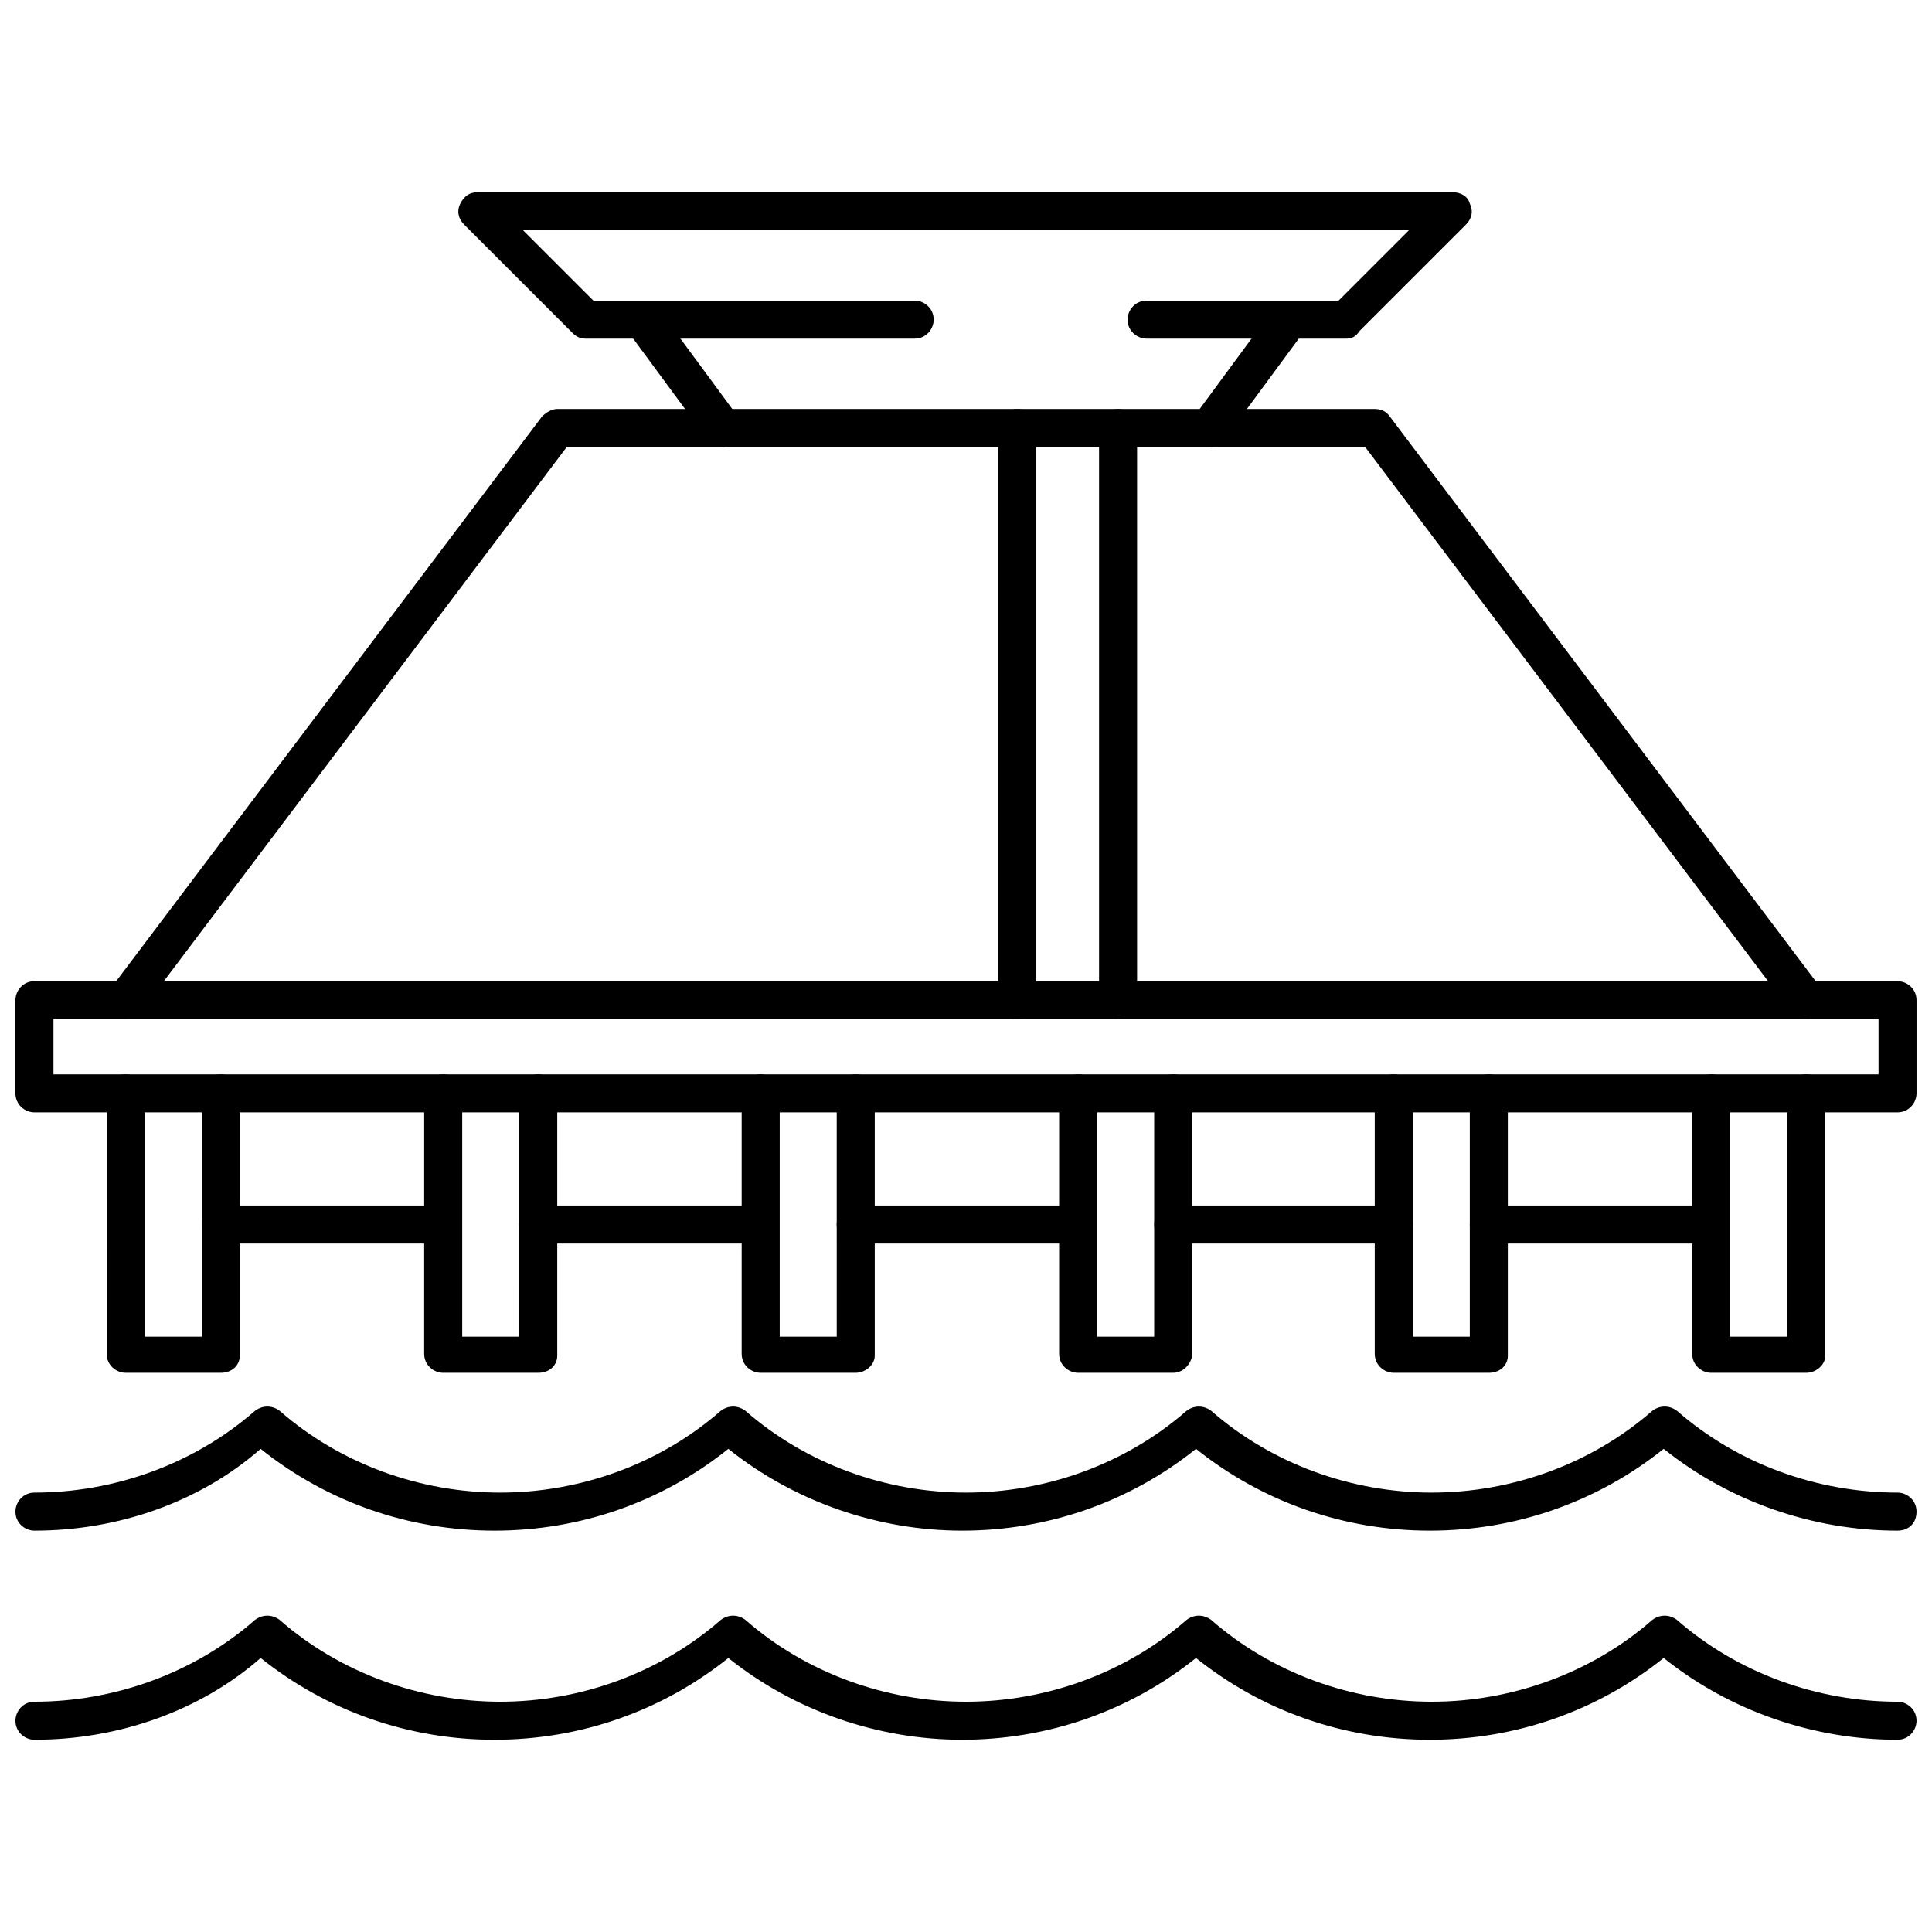
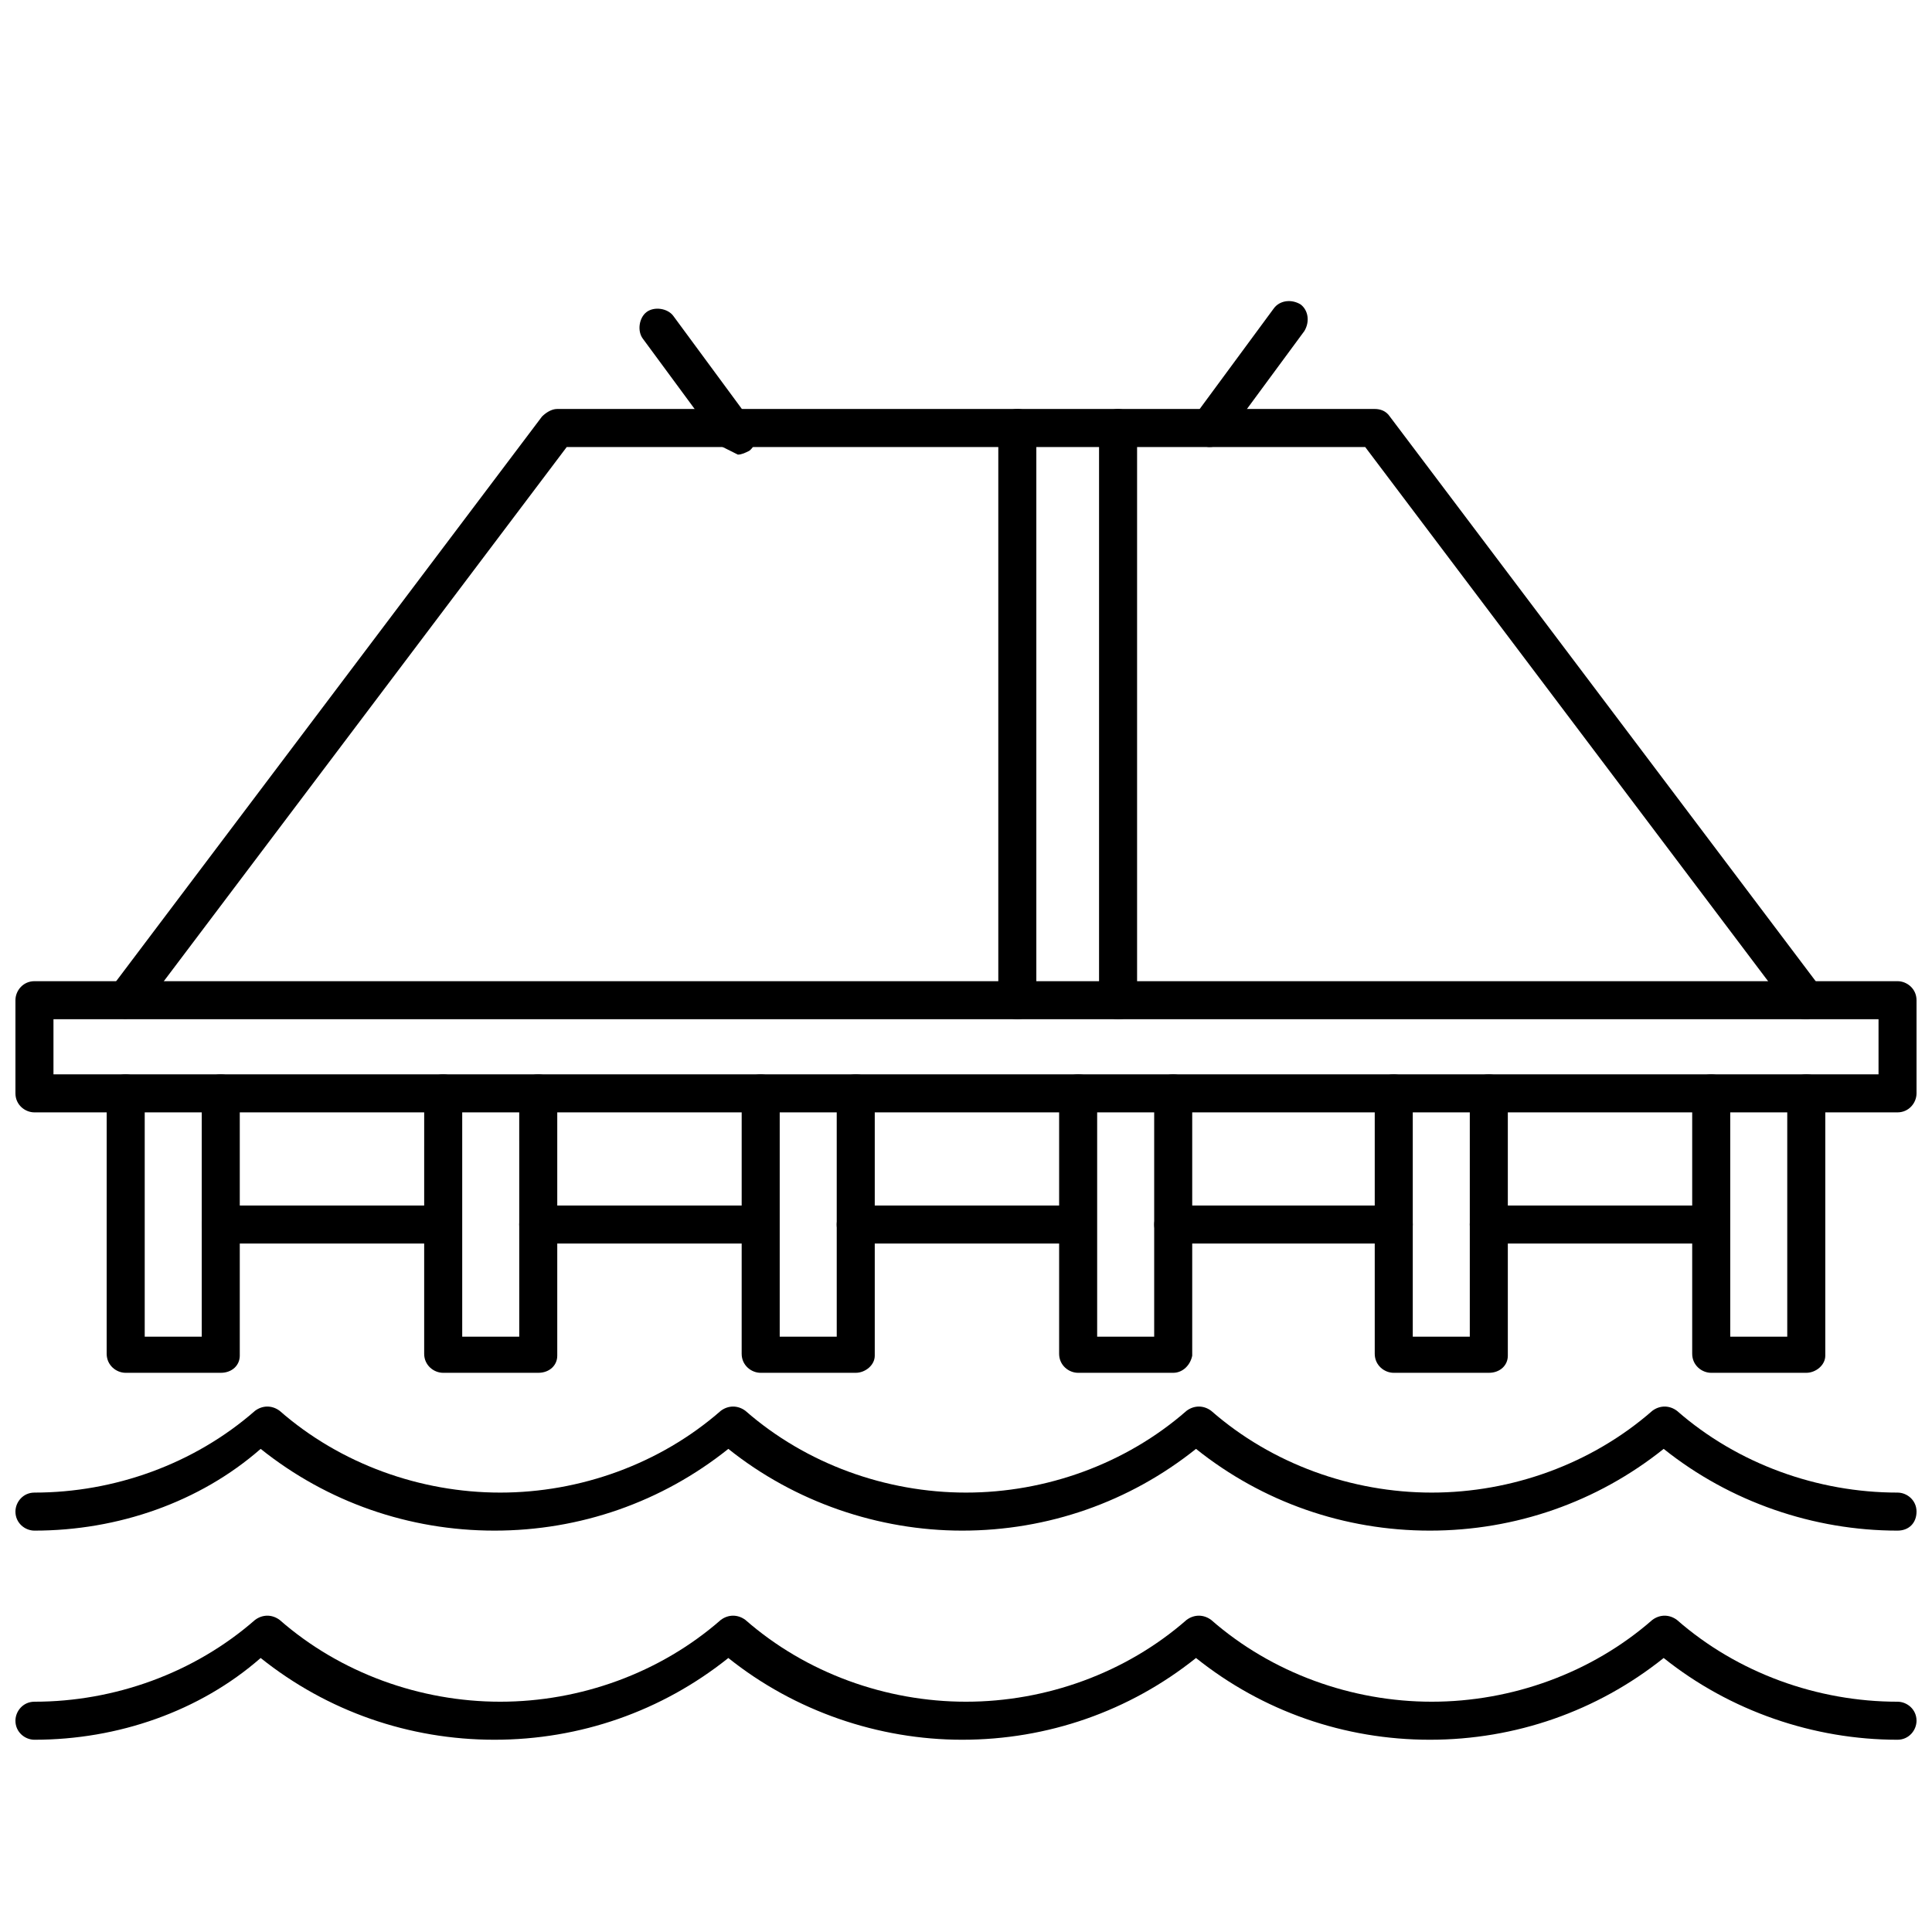
<svg xmlns="http://www.w3.org/2000/svg" width="800px" height="800px" version="1.1" viewBox="144 144 512 512">
  <defs>
    <clipPath id="c">
      <path d="m148.09 572h503.81v34h-503.81z" />
    </clipPath>
    <clipPath id="b">
      <path d="m148.09 516h503.81v34h-503.81z" />
    </clipPath>
    <clipPath id="a">
      <path d="m148.09 404h503.81v35h-503.81z" />
    </clipPath>
  </defs>
  <g clip-path="url(#c)">
    <path d="m646.86 605.05c-22.168 0-44.336-7.559-61.969-21.664-17.633 14.105-39.297 21.664-61.969 21.664s-44.336-7.559-61.969-21.664c-17.633 14.105-39.297 21.664-61.969 21.664-22.168 0-44.336-7.559-61.969-21.664-17.633 14.105-39.297 21.664-61.969 21.664s-44.336-7.559-61.969-21.664c-16.117 14.105-37.781 21.664-59.949 21.664-2.519 0-5.039-2.016-5.039-5.039 0-2.519 2.016-5.039 5.039-5.039 21.16 0 42.32-7.559 58.441-21.664 2.016-1.512 4.535-1.512 6.551 0 16.121 14.105 37.281 21.664 58.441 21.664s42.32-7.559 58.441-21.664c2.016-1.512 4.535-1.512 6.551 0 16.121 14.105 37.281 21.664 58.441 21.664s42.32-7.559 58.441-21.664c2.016-1.512 4.535-1.512 6.551 0 16.121 14.105 37.281 21.664 58.441 21.664s42.32-7.559 58.441-21.664c2.016-1.512 4.535-1.512 6.551 0 16.121 14.105 37.281 21.664 58.441 21.664 2.519 0 5.039 2.016 5.039 5.039-0.004 2.519-2.019 5.039-5.043 5.039z" />
  </g>
  <g clip-path="url(#b)">
    <path d="m646.86 549.63c-22.168 0-44.336-7.559-61.969-21.664-17.633 14.105-39.297 21.664-61.969 21.664s-44.336-7.559-61.969-21.664c-17.633 14.105-39.297 21.664-61.969 21.664-22.168 0-44.336-7.559-61.969-21.664-17.633 14.105-39.297 21.664-61.969 21.664s-44.336-7.559-61.969-21.664c-16.117 14.109-37.781 21.664-59.949 21.664-2.519 0-5.039-2.016-5.039-5.039 0-2.519 2.016-5.039 5.039-5.039 21.16 0 42.32-7.559 58.441-21.664 2.016-1.512 4.535-1.512 6.551 0 16.121 14.105 37.281 21.664 58.441 21.664s42.32-7.559 58.441-21.664c2.016-1.512 4.535-1.512 6.551 0 16.121 14.105 37.281 21.664 58.441 21.664s42.32-7.559 58.441-21.664c2.016-1.512 4.535-1.512 6.551 0 16.121 14.105 37.281 21.664 58.441 21.664s42.32-7.559 58.441-21.664c2.016-1.512 4.535-1.512 6.551 0 16.121 14.105 37.281 21.664 58.441 21.664 2.519 0 5.039 2.016 5.039 5.039-0.004 3.023-2.019 5.039-5.043 5.039z" />
  </g>
-   <path d="m500.76 233.74h-52.902c-2.519 0-5.039-2.016-5.039-5.039 0-2.519 2.016-5.039 5.039-5.039h50.883l18.641-18.641h-234.77l18.641 18.641h85.145c2.519 0 5.039 2.016 5.039 5.039 0 2.519-2.016 5.039-5.039 5.039h-87.156c-1.512 0-2.519-0.504-3.527-1.512l-28.719-28.719c-1.512-1.512-2.016-3.527-1.008-5.543s2.519-3.023 4.535-3.023h258.45c2.016 0 4.031 1.008 4.535 3.023 1.008 2.016 0.504 4.031-1.008 5.543l-28.215 28.215c-1.004 1.512-2.012 2.016-3.523 2.016z" />
-   <path d="m335.51 262.46c-1.512 0-3.023-0.504-4.031-2.016l-21.16-28.719c-1.512-2.016-1.008-5.543 1.008-7.055s5.543-1.008 7.055 1.008l21.16 28.719c1.512 2.016 1.008 5.543-1.008 7.055-1.008 0.504-2.016 1.008-3.023 1.008z" />
+   <path d="m335.51 262.46l-21.16-28.719c-1.512-2.016-1.008-5.543 1.008-7.055s5.543-1.008 7.055 1.008l21.16 28.719c1.512 2.016 1.008 5.543-1.008 7.055-1.008 0.504-2.016 1.008-3.023 1.008z" />
  <path d="m464.48 262.46c-1.008 0-2.016-0.504-3.023-1.008-2.016-1.512-2.519-4.535-1.008-7.055l21.16-28.719c1.512-2.016 4.535-2.519 7.055-1.008 2.016 1.512 2.519 4.535 1.008 7.055l-21.16 28.719c-1.008 1.512-2.519 2.016-4.031 2.016z" />
  <path d="m622.68 414.11c-1.512 0-3.023-0.504-4.031-2.016l-112.86-149.63h-211.6l-112.86 149.63c-1.512 2.016-5.039 2.519-7.055 1.008-2.016-1.512-2.519-5.039-1.008-7.055l114.36-151.65c1.008-1.008 2.519-2.016 4.031-2.016h216.64c1.512 0 3.023 0.504 4.031 2.016l114.37 151.65c1.512 2.016 1.008 5.543-1.008 7.055-1.004 0.504-2.012 1.008-3.019 1.008z" />
  <path d="m413.6 414.11c-2.519 0-5.039-2.016-5.039-5.039v-151.64c0-2.519 2.016-5.039 5.039-5.039 3.023 0 5.039 2.016 5.039 5.039v151.65c0 3.019-2.519 5.035-5.039 5.035z" />
  <path d="m440.3 414.11c-2.519 0-5.039-2.016-5.039-5.039v-151.64c0-2.519 2.016-5.039 5.039-5.039 2.519 0 5.039 2.016 5.039 5.039v151.65c-0.004 3.019-2.019 5.035-5.039 5.035z" />
  <g clip-path="url(#a)">
    <path d="m646.86 438.79h-493.73c-2.519 0-5.039-2.016-5.039-5.039v-24.688c0-2.519 2.016-5.039 5.039-5.039h493.73c2.519 0 5.039 2.016 5.039 5.039v24.688c-0.004 2.519-2.019 5.039-5.043 5.039zm-488.69-10.078h483.66v-14.609h-483.66z" />
  </g>
  <path d="m202.5 507.81h-25.191c-2.519 0-5.039-2.016-5.039-5.039l0.004-69.02c0-2.519 2.016-5.039 5.039-5.039 2.519 0 5.039 2.016 5.039 5.039v64.488h15.113v-64.488c0-2.519 2.016-5.039 5.039-5.039 2.519 0 5.039 2.016 5.039 5.039v69.527c-0.004 2.516-2.019 4.531-5.043 4.531z" />
  <path d="m286.64 507.81h-25.191c-2.519 0-5.039-2.016-5.039-5.039l0.004-69.02c0-2.519 2.016-5.039 5.039-5.039 2.519 0 5.039 2.016 5.039 5.039v64.488h15.113l-0.004-64.488c0-2.519 2.016-5.039 5.039-5.039 2.519 0 5.039 2.016 5.039 5.039v69.527c0 2.516-2.016 4.531-5.039 4.531z" />
  <path d="m370.78 507.81h-25.191c-2.519 0-5.039-2.016-5.039-5.039l0.004-69.02c0-2.519 2.016-5.039 5.039-5.039 2.519 0 5.039 2.016 5.039 5.039v64.488h15.113l-0.004-64.488c0-2.519 2.016-5.039 5.039-5.039 3.023 0 5.039 2.016 5.039 5.039v69.527c0 2.516-2.519 4.531-5.039 4.531z" />
  <path d="m454.91 507.81h-25.191c-2.519 0-5.039-2.016-5.039-5.039v-69.02c0-2.519 2.016-5.039 5.039-5.039 3.023 0 5.039 2.016 5.039 5.039v64.488h15.113v-64.488c0-2.519 2.016-5.039 5.039-5.039 2.519 0 5.039 2.016 5.039 5.039v69.527c-0.504 2.516-2.519 4.531-5.039 4.531z" />
  <path d="m538.55 507.81h-25.191c-2.519 0-5.039-2.016-5.039-5.039v-69.02c0-2.519 2.016-5.039 5.039-5.039 2.519 0 5.039 2.016 5.039 5.039v64.488h15.113v-64.488c0-2.519 2.016-5.039 5.039-5.039 2.519 0 5.039 2.016 5.039 5.039v69.527c0 2.516-2.016 4.531-5.039 4.531z" />
  <path d="m622.68 507.81h-25.191c-2.519 0-5.039-2.016-5.039-5.039v-69.02c0-2.519 2.016-5.039 5.039-5.039 2.519 0 5.039 2.016 5.039 5.039v64.488h15.113v-64.488c0-2.519 2.016-5.039 5.039-5.039 3.023 0 5.039 2.016 5.039 5.039v69.527c-0.004 2.516-2.519 4.531-5.039 4.531z" />
  <path d="m261.45 473.55h-58.945c-2.519 0-5.039-2.016-5.039-5.039 0-2.519 2.016-5.039 5.039-5.039h58.441c2.519 0 5.039 2.016 5.039 5.039 0.504 2.519-2.016 5.039-4.535 5.039z" />
  <path d="m345.08 473.55h-58.441c-2.519 0-5.039-2.016-5.039-5.039 0-2.519 2.016-5.039 5.039-5.039h58.441c2.519 0 5.039 2.016 5.039 5.039 0 2.519-2.016 5.039-5.039 5.039z" />
  <path d="m429.22 473.55h-58.441c-2.519 0-5.039-2.016-5.039-5.039 0-2.519 2.016-5.039 5.039-5.039h58.441c2.519 0 5.039 2.016 5.039 5.039 0 2.519-2.016 5.039-5.039 5.039z" />
  <path d="m513.36 473.55h-58.441c-2.519 0-5.039-2.016-5.039-5.039 0-2.519 2.016-5.039 5.039-5.039h58.441c2.519 0 5.039 2.016 5.039 5.039 0 2.519-2.519 5.039-5.039 5.039z" />
  <path d="m597.49 473.55h-58.945c-2.519 0-5.039-2.016-5.039-5.039 0-2.519 2.016-5.039 5.039-5.039h58.441c2.519 0 5.039 2.016 5.039 5.039 0.504 2.519-2.016 5.039-4.535 5.039z" />
</svg>